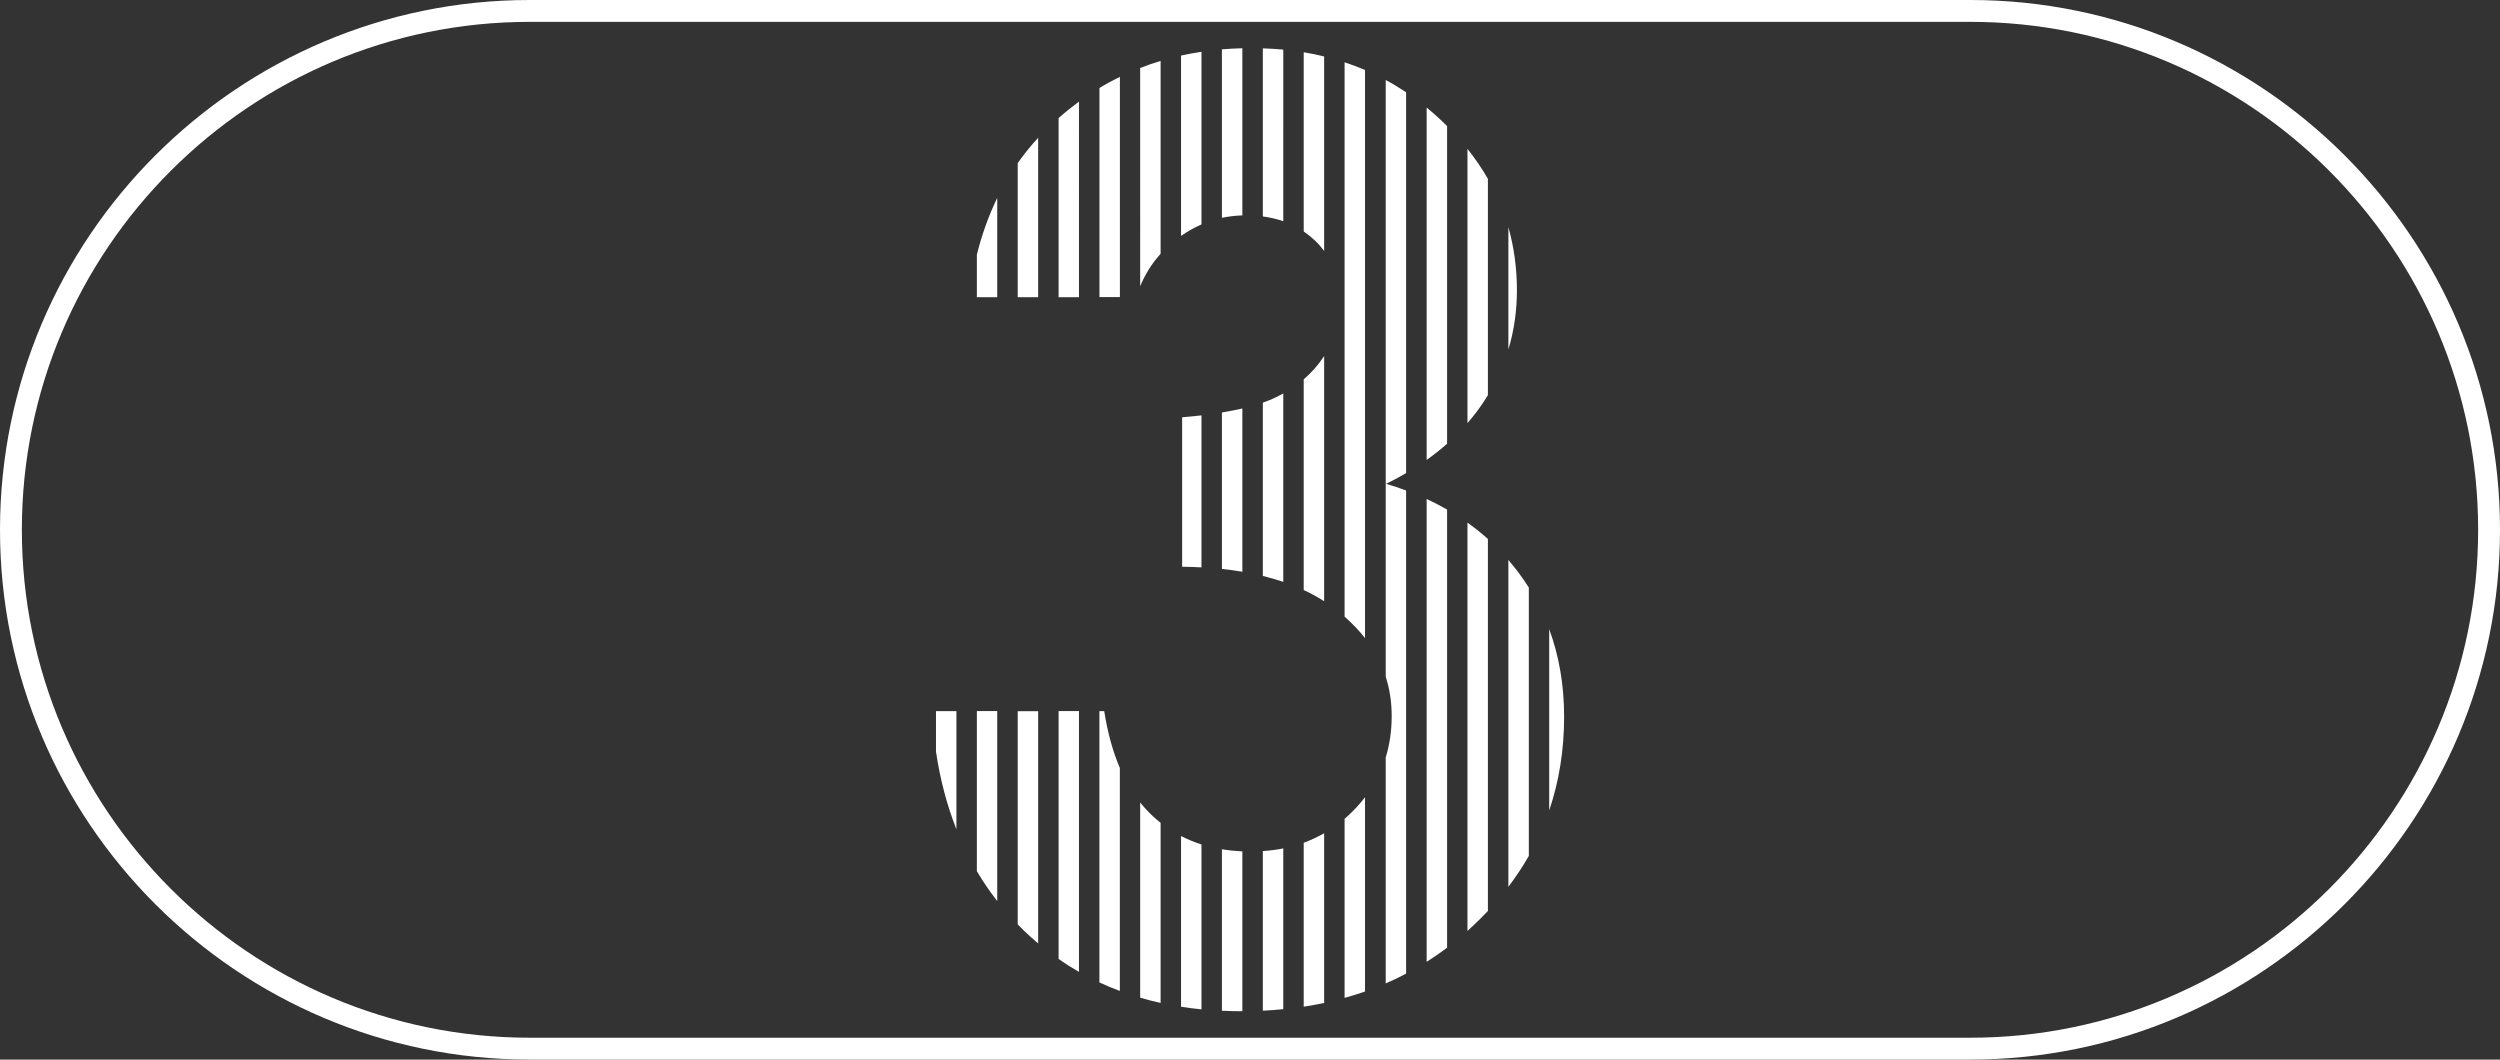
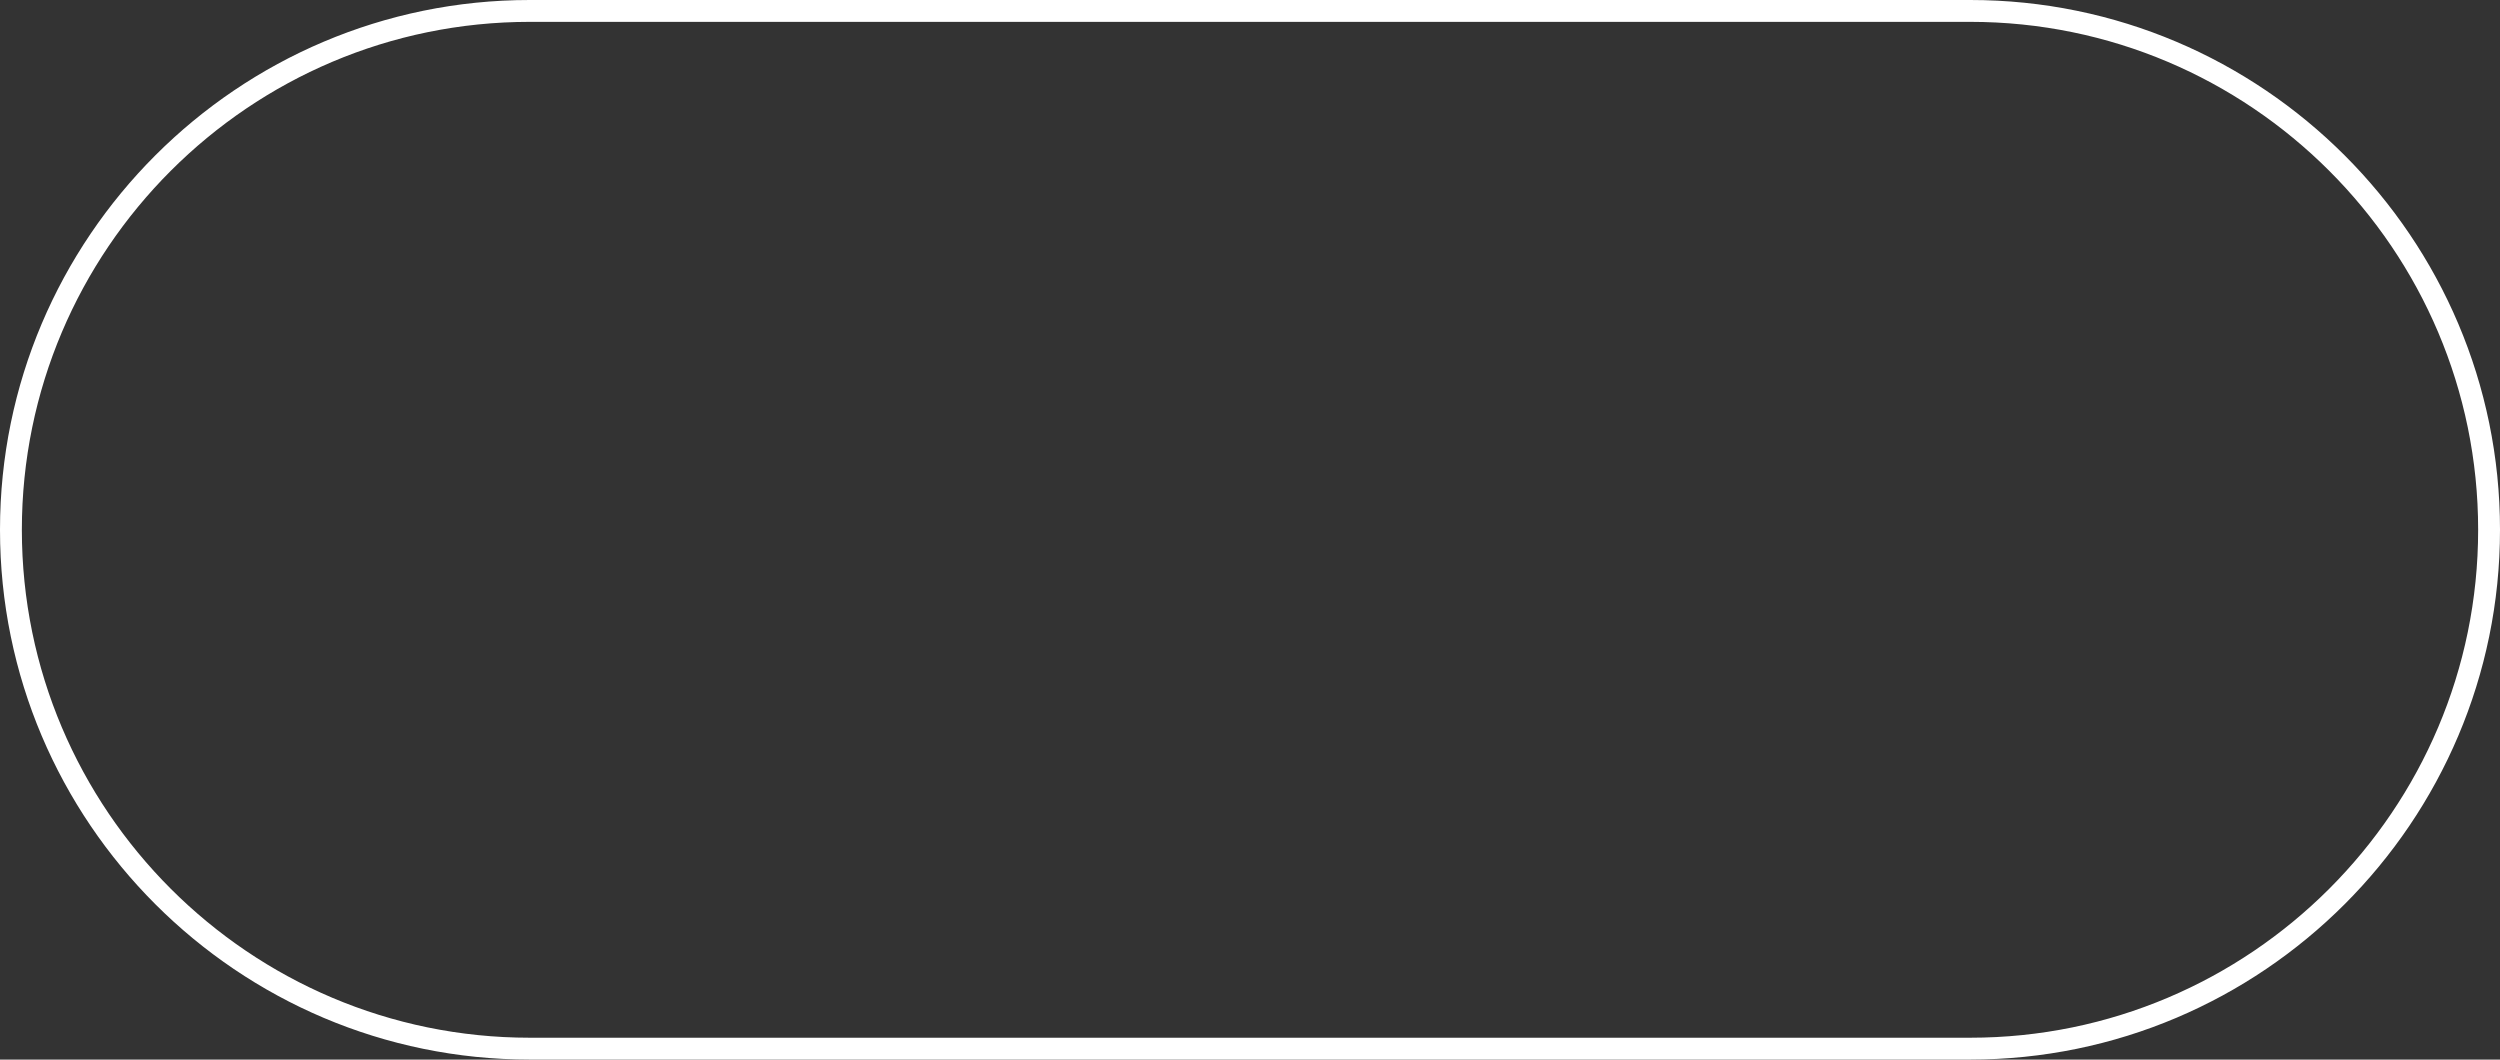
<svg xmlns="http://www.w3.org/2000/svg" id="_图层_2" data-name="图层 2" viewBox="0 0 457.54 193.92">
  <rect x="0" y="0" width="457.54" height="193.92" fill="#333333" stroke="none" />
  <defs>
    <style>
      .cls-1 {
        fill: #fff;
        stroke-width: 0px;
      }
    </style>
  </defs>
  <g id="_图层_1-2" data-name="图层 1">
    <g>
      <path class="cls-1" d="m360.58,193.92H96.96C43.5,193.92,0,150.43,0,96.96S43.5,0,96.96,0h263.62c53.46,0,96.96,43.5,96.96,96.96s-43.5,96.96-96.96,96.96ZM96.96,4C45.7,4,4,45.7,4,96.96s41.7,92.96,92.96,92.96h263.62c51.26,0,92.96-41.7,92.96-92.96S411.84,4,360.58,4H96.96Z" />
-       <path class="cls-1" d="m201.21,130.15v49.65c1.22.57,2.47,1.09,3.74,1.56v-40.81c-1.29-3.01-2.24-6.48-2.86-10.4h-.88Zm-7.47,0v45.35c1.2.85,2.45,1.64,3.73,2.37v-47.73h-3.73Zm0-108.55v32.79h3.73V18.6c-1.28.94-2.53,1.94-3.73,3.01Zm-7.48,108.55v39.03c.38.38.76.77,1.14,1.15.84.8,1.71,1.58,2.6,2.33v-42.5h-3.74Zm0-100.3v24.54h3.74v-29.17c-1.36,1.46-2.6,3.01-3.74,4.63Zm-11.22,100.3v21.63c-1.72-4.37-2.98-9.11-3.74-14.22v-7.41h3.74Zm7.47,0v34.76c-1.35-1.74-2.6-3.56-3.73-5.47v-29.3h3.73Zm0-93.94v18.18h-3.73v-7.78c.93-3.74,2.19-7.2,3.73-10.4Zm29.9,114.38v32.96c-1.27-.28-2.52-.6-3.74-.96v-35.72c.78.96,1.59,1.84,2.47,2.64.41.38.84.73,1.27,1.08Zm0-139.45v35.31c-1.59,1.75-2.82,3.72-3.74,5.93V12.44c1.22-.47,2.47-.91,3.74-1.29Zm7.48,143.41v30.18c-1.27-.12-2.52-.29-3.74-.48v-31.24c1.19.61,2.44,1.12,3.74,1.55Zm0-78.53v27.82c-1.15-.07-2.33-.1-3.54-.12v-27.35c1.24-.1,2.42-.22,3.54-.35Zm0-66.56v31.61c-1.29.57-2.53,1.27-3.74,2.1V10.17c1.22-.27,2.47-.5,3.74-.69Zm7.48,146.36v29.25h-.18c-1.2,0-2.39-.03-3.56-.09v-29.55c1.2.2,2.45.32,3.74.39Zm0-81.07v29.89c-1.2-.21-2.45-.38-3.74-.52v-28.63c1.33-.22,2.58-.47,3.74-.73Zm0-65.94v30.61c-1.28.04-2.52.19-3.74.44V9.03c1.22-.1,2.48-.17,3.74-.2Zm18.71,141.04v32.78c1.27-.35,2.51-.75,3.74-1.17v-35.55c-.74.96-1.55,1.88-2.45,2.76-.42.41-.84.81-1.29,1.18Zm0-138.47v101.47c1.42,1.26,2.67,2.56,3.74,3.94V12.8c-1.23-.51-2.47-.99-3.74-1.4Zm-7.48,142.86v30c1.27-.2,2.51-.42,3.74-.68v-31.06c-1.2.68-2.44,1.26-3.74,1.74Zm0-84.81v38.56c1.32.6,2.56,1.29,3.74,2.04v-44.87l-.11.17c-1.01,1.53-2.23,2.88-3.63,4.1Zm0-59.89v32.82c.69.47,1.33,1,1.96,1.57.67.63,1.26,1.3,1.78,1.99V10.33c-1.23-.3-2.47-.56-3.74-.77Zm-7.48,146.22v29.21c1.27-.06,2.51-.14,3.74-.28v-29.42c-1.2.25-2.45.4-3.74.49Zm0-82.08v31.73c1.3.32,2.55.68,3.74,1.08v-34.47c-.45.25-.92.49-1.39.71-.71.35-1.49.66-2.35.96Zm0-64.86v30.79c1.32.18,2.58.47,3.74.88V9.08c-1.23-.11-2.47-.19-3.74-.23Zm52.41,106.32v33.19c1.81-5.35,2.73-11.07,2.73-17.16,0-5.77-.92-11.11-2.73-16.03Zm-7.47-12.67v59.83c1.38-1.83,2.63-3.71,3.74-5.65v-49.12c-.67-1.05-1.38-2.08-2.14-3.08-.54-.68-1.07-1.34-1.6-1.98Zm0-60.89v22.37c1.04-3.45,1.56-7.05,1.56-10.82,0-4.03-.53-7.88-1.56-11.55Zm-18.72-24.71v69.72c-1.17.68-2.39,1.34-3.65,1.96,1.26.37,2.47.78,3.65,1.22v88.42c-1.22.65-2.46,1.24-3.73,1.79v-41.35c.72-2.36,1.09-4.88,1.09-7.54s-.37-4.97-1.09-7.24V14.64c1.27.68,2.51,1.44,3.73,2.25Zm7.5,76.39v80.19c-1.23.92-2.47,1.77-3.74,2.58v-84.71c1.29.6,2.54,1.25,3.74,1.94Zm0-70.21v58.16c-1.18,1.04-2.43,2.03-3.74,2.97V19.68c.87.72,1.74,1.47,2.57,2.26.39.38.78.76,1.17,1.13Zm7.47,75.6v68.07c-.86.91-1.75,1.8-2.68,2.68-.35.32-.7.66-1.06.97v-74.72c1.32.94,2.56,1.93,3.74,2.99Zm0-65.93v39.59c-.26.44-.52.86-.81,1.29-.89,1.33-1.86,2.62-2.93,3.84V27.24c1.41,1.78,2.66,3.61,3.74,5.5Zm-71.09-16.64v38.29h3.74V14.06c-1.27.62-2.53,1.3-3.74,2.04Z" />
    </g>
  </g>
</svg>